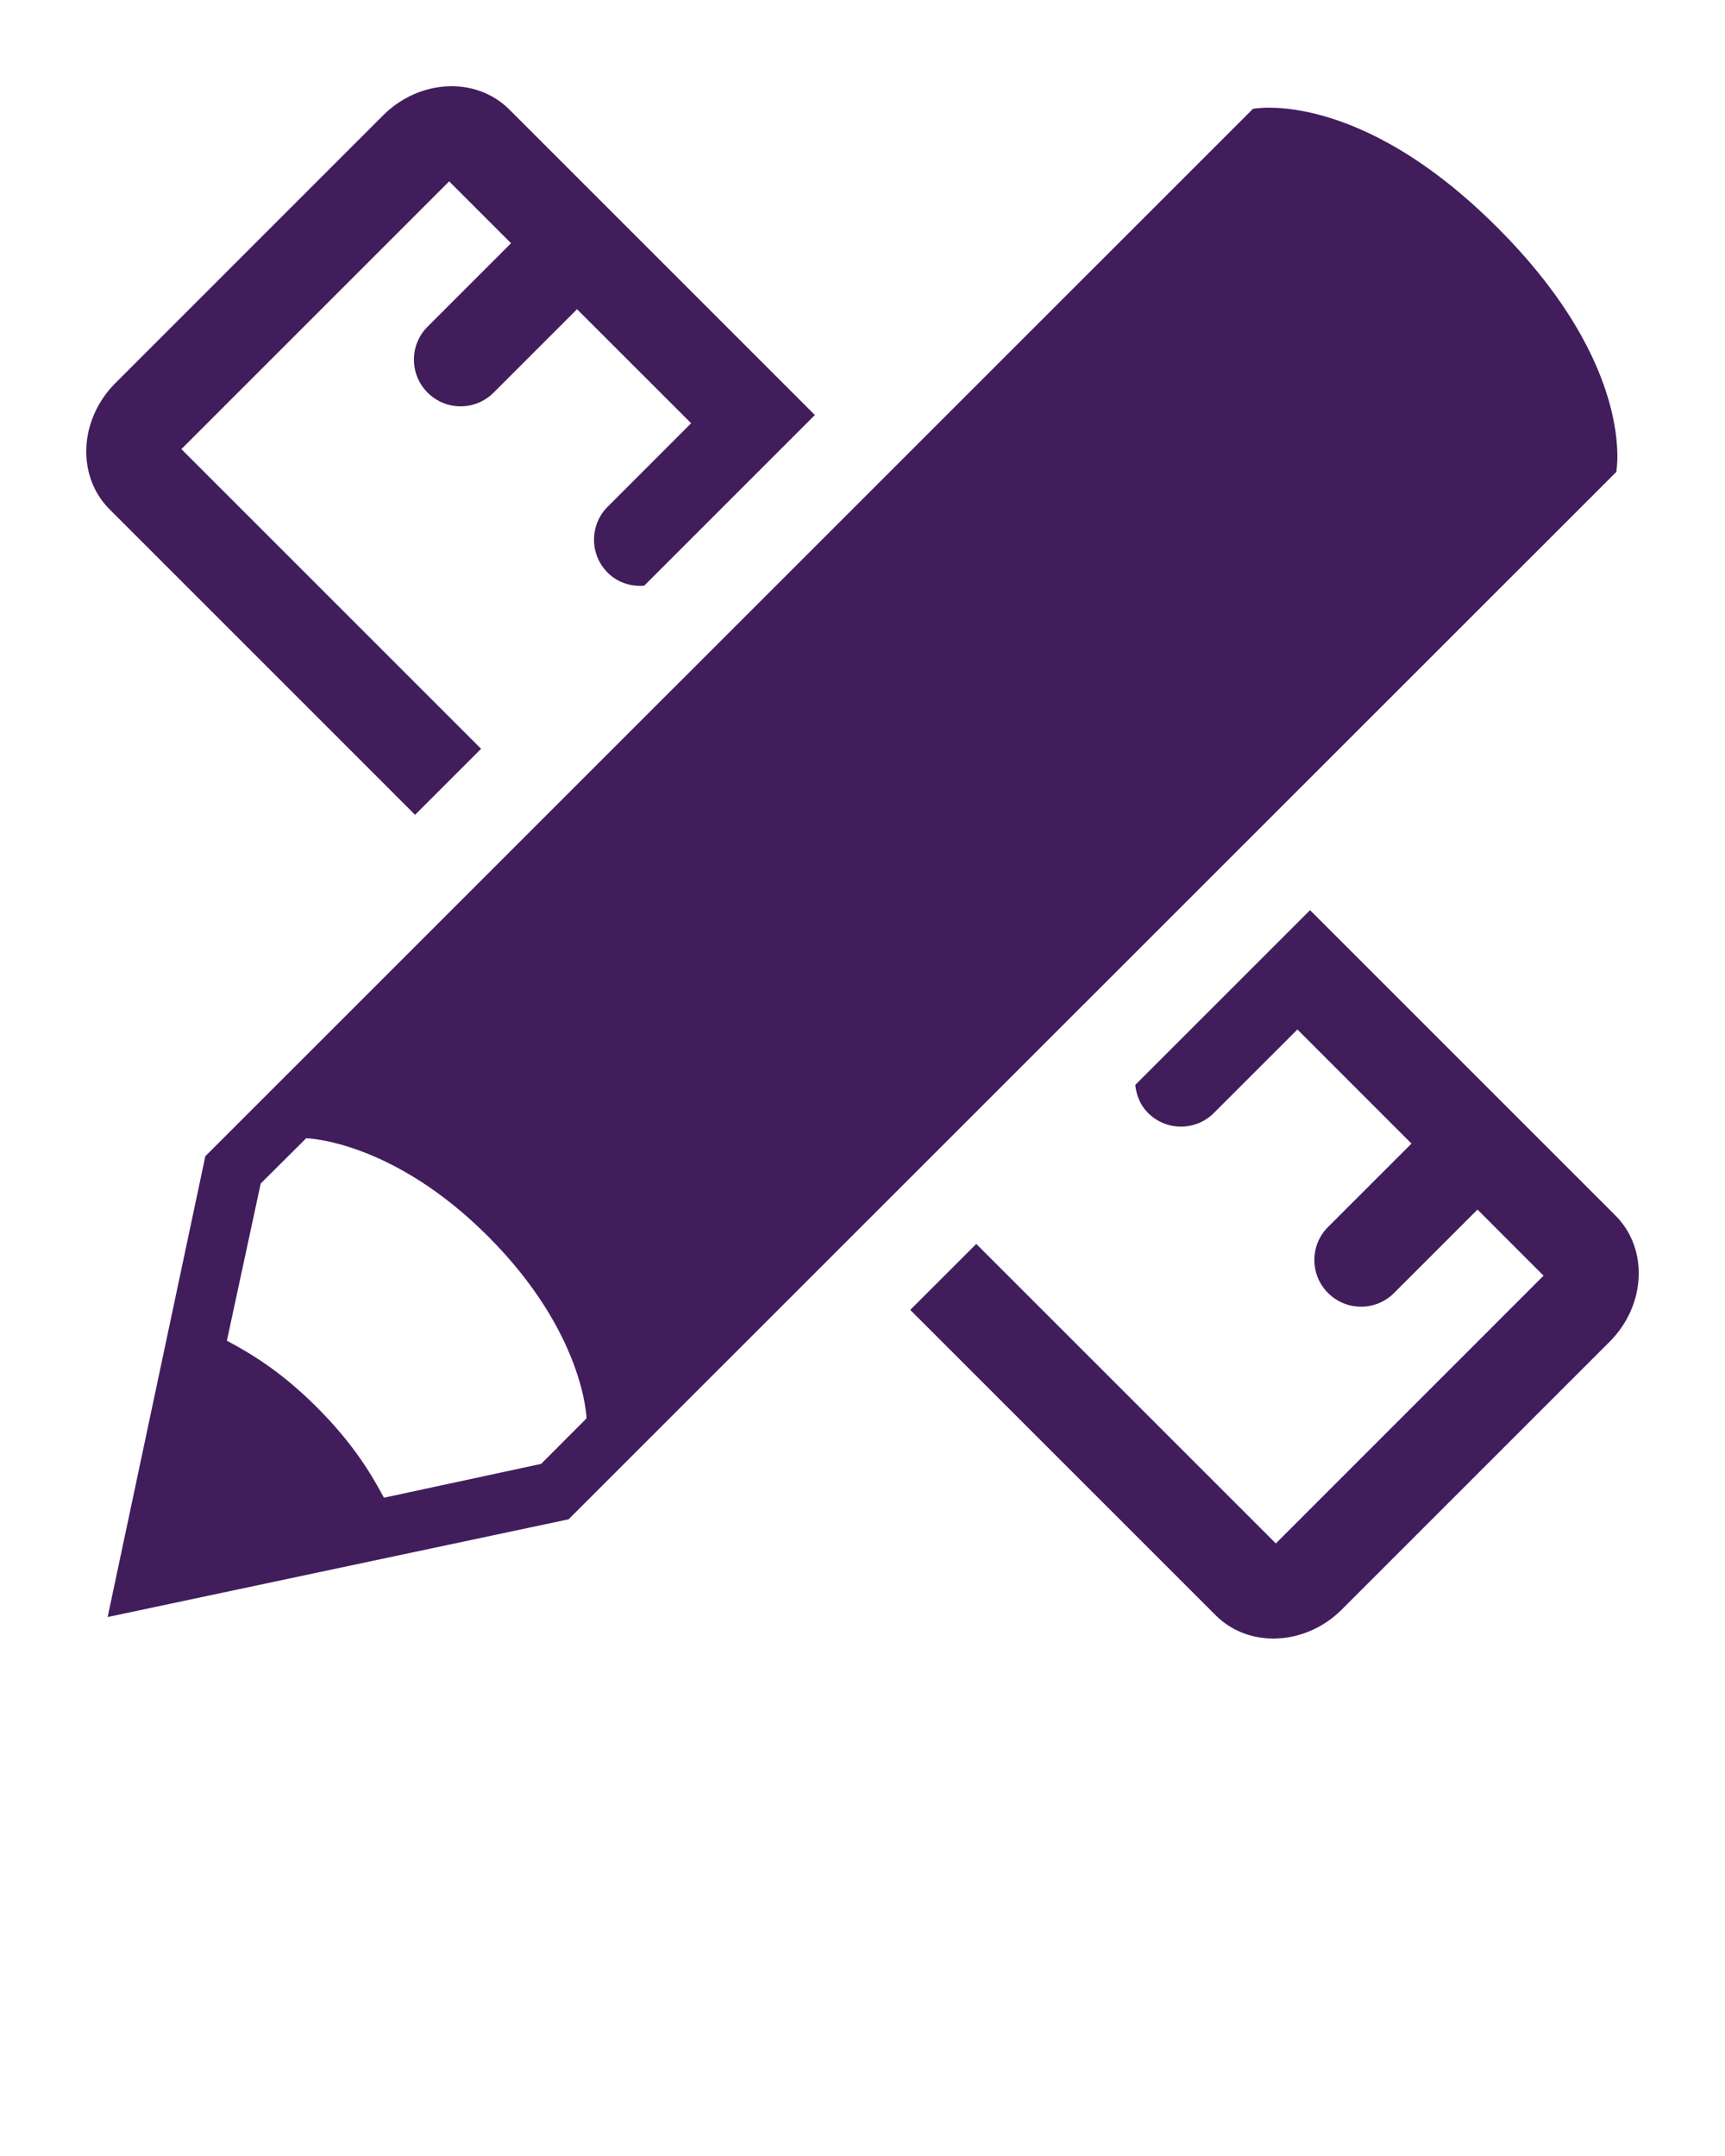
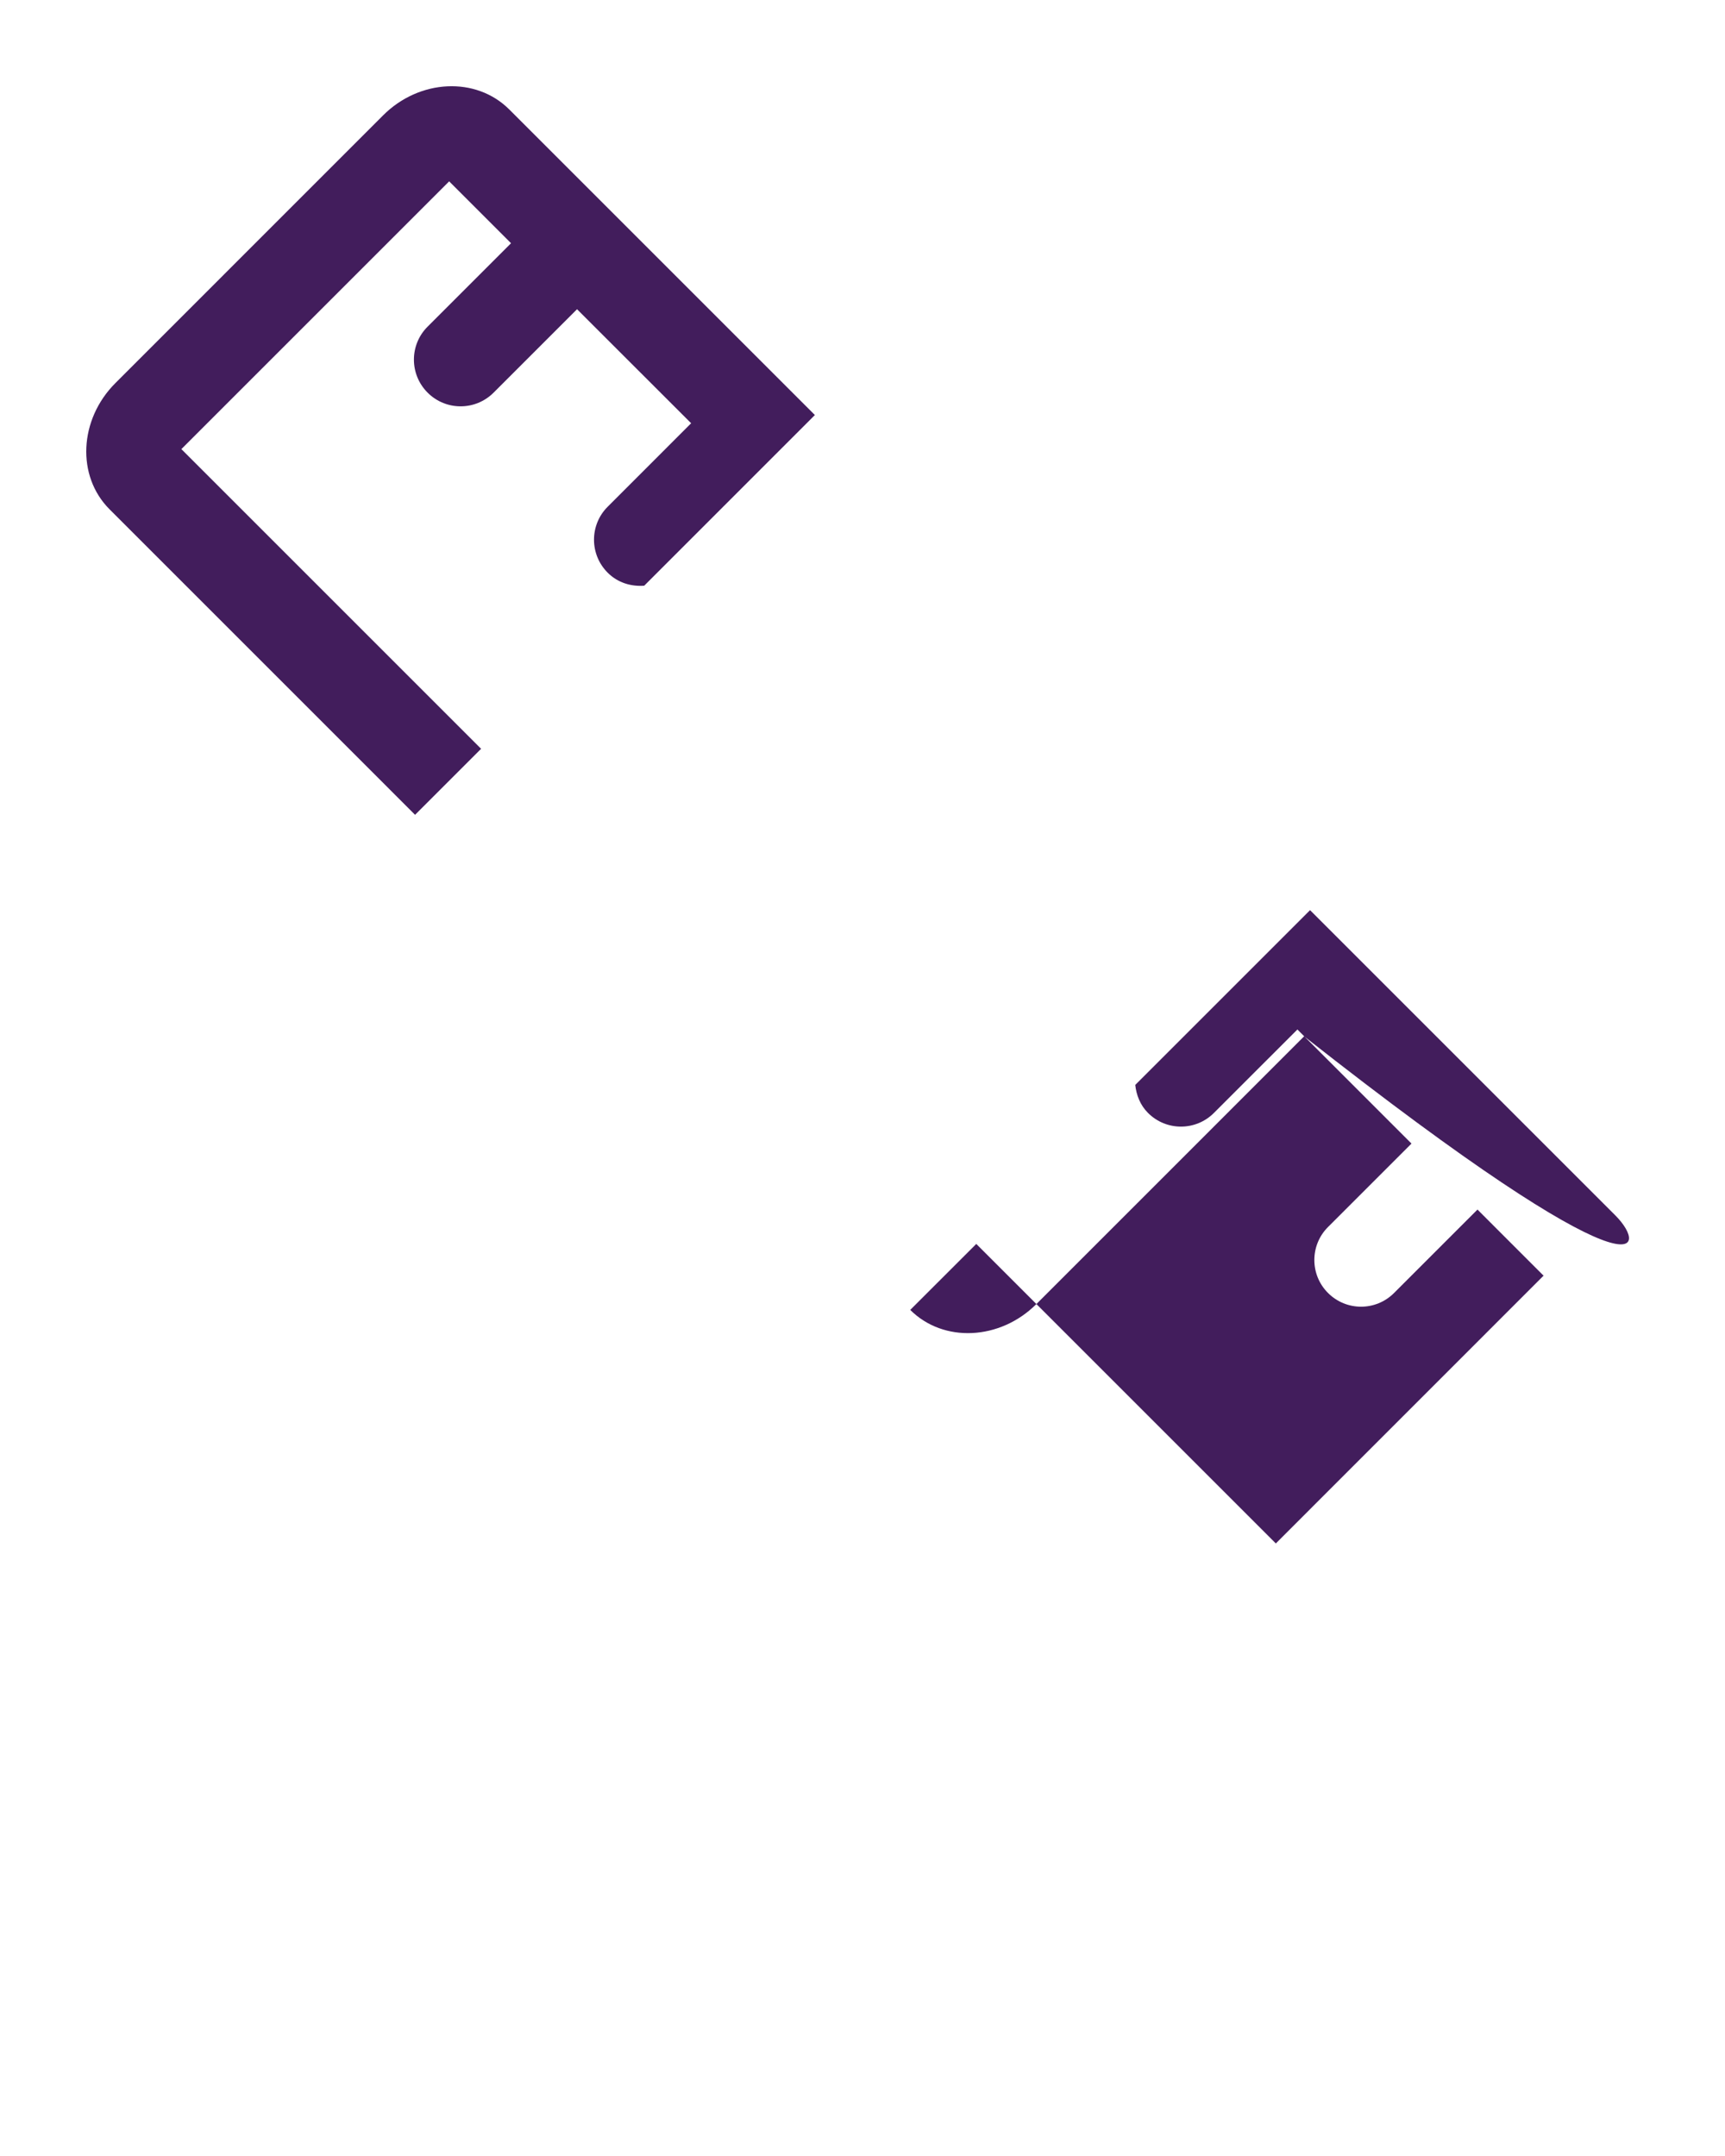
<svg xmlns="http://www.w3.org/2000/svg" version="1.1" x="0px" y="0px" fill="#421D5C" viewBox="0 0 100 125" xml:space="preserve" width="100" height="125">
  <g>
    <g>
-       <path d="M86.805,13.194c-8.09-8.101-14.168-6.886-14.168-6.886L44.295,34.647L11.904,67.034L6.24,93.752    l26.72-5.665l60.736-60.723C93.695,27.364,94.908,21.292,86.805,13.194z M31.369,84.873l-9.112,1.961    c-0.878-1.647-1.937-3.285-3.872-5.228c-1.936-1.936-3.584-2.998-5.232-3.874l1.961-9.114l2.636-2.625    c0,0,4.963,0.097,10.549,5.694c5.595,5.601,5.702,10.549,5.702,10.549L31.369,84.873z" />
      <path d="M24.062,47.241l3.828-3.827L10.515,26.038l15.523-15.523l3.587,3.587l-4.836,4.836    c-1.059,1.055-1.057,2.771,0,3.826c1.055,1.059,2.767,1.059,3.826,0l4.836-4.836l6.615,6.611l-4.838,4.84    c-1.057,1.055-1.057,2.771,0.002,3.826c0.58,0.581,1.355,0.811,2.116,0.753l9.893-9.895L29.521,6.345    c-1.92-1.92-5.202-1.768-7.312,0.343L6.688,22.212c-2.109,2.11-2.262,5.388-0.341,7.312L24.062,47.241z" />
-       <path d="M93.652,70.476L75.945,52.769L65.812,62.902c0.064,0.589,0.285,1.169,0.738,1.622    c1.055,1.059,2.766,1.059,3.824,0l4.838-4.837l6.613,6.615l-4.838,4.837c-1.057,1.055-1.057,2.771,0,3.825    c1.059,1.06,2.77,1.06,3.828,0l4.836-4.836l3.832,3.833c-0.002,0-0.002,0-0.002,0L73.961,89.485L56.596,72.12l-3.828,3.826    l17.709,17.708c1.922,1.921,5.201,1.768,7.312-0.339l15.521-15.523C95.424,75.678,95.574,72.399,93.652,70.476z" />
+       <path d="M93.652,70.476L75.945,52.769L65.812,62.902c0.064,0.589,0.285,1.169,0.738,1.622    c1.055,1.059,2.766,1.059,3.824,0l4.838-4.837l6.613,6.615l-4.838,4.837c-1.057,1.055-1.057,2.771,0,3.825    c1.059,1.06,2.77,1.06,3.828,0l4.836-4.836l3.832,3.833c-0.002,0-0.002,0-0.002,0L73.961,89.485L56.596,72.12l-3.828,3.826    c1.922,1.921,5.201,1.768,7.312-0.339l15.521-15.523C95.424,75.678,95.574,72.399,93.652,70.476z" />
    </g>
  </g>
</svg>